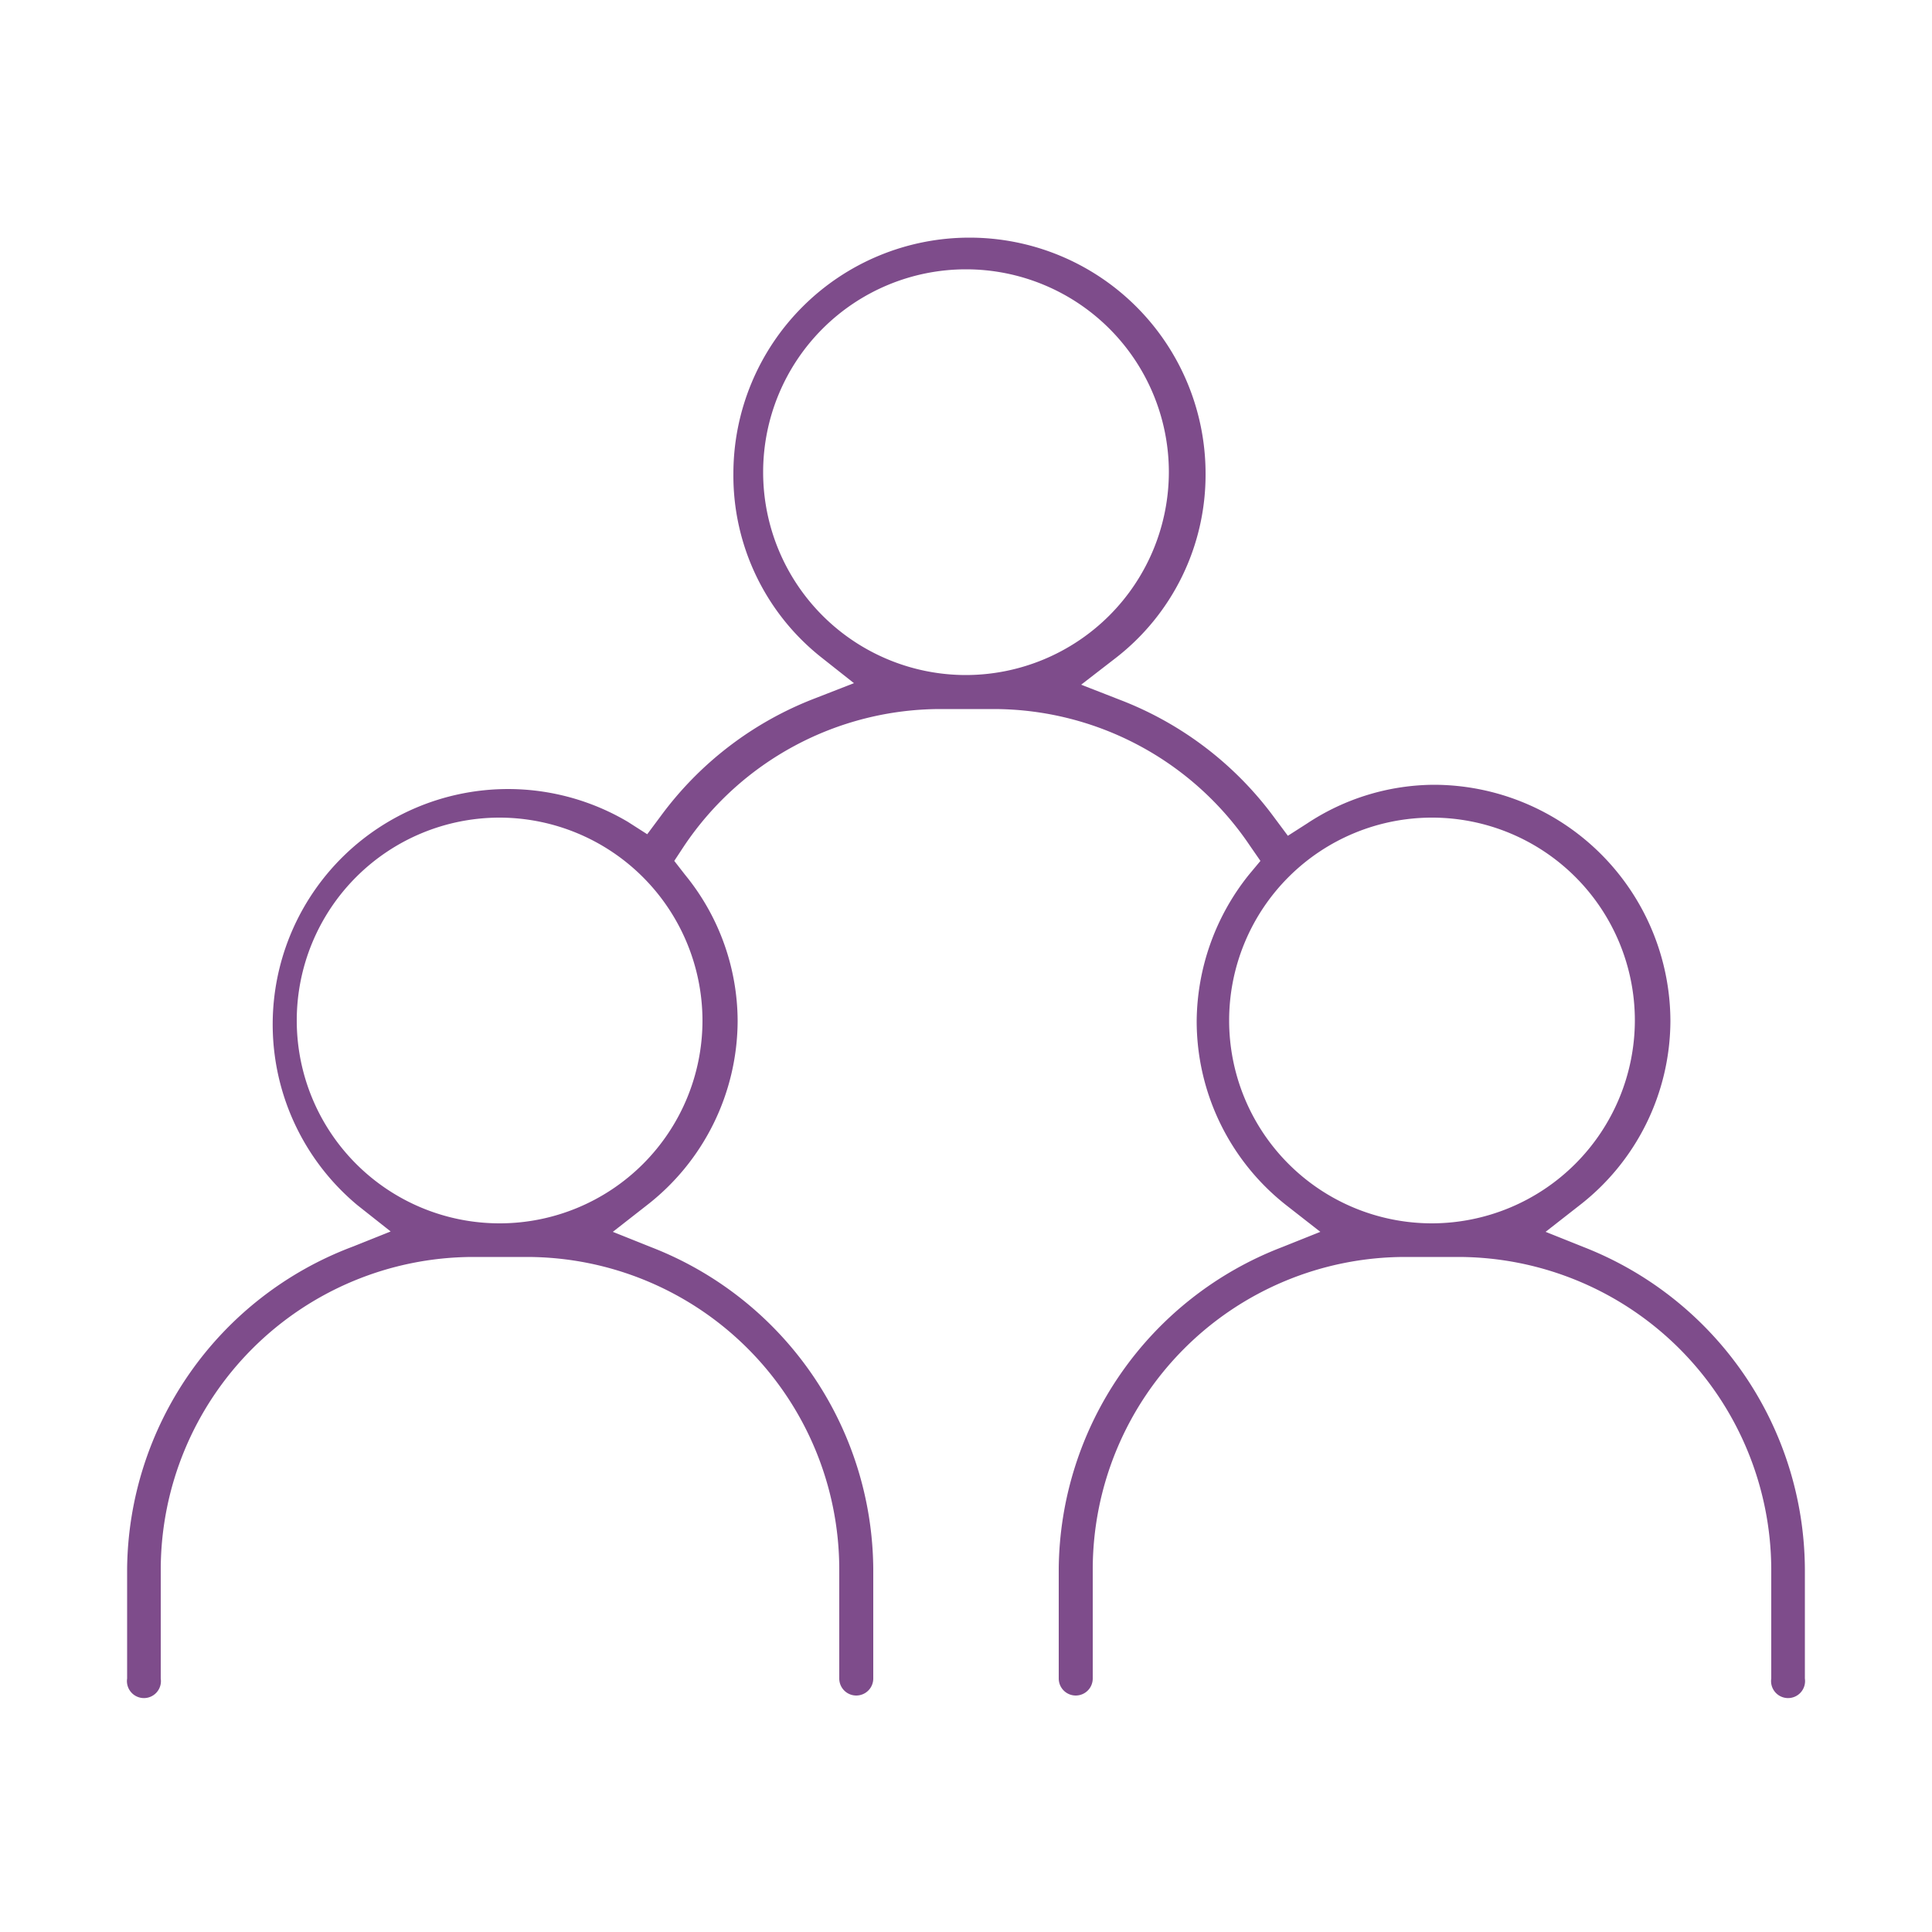
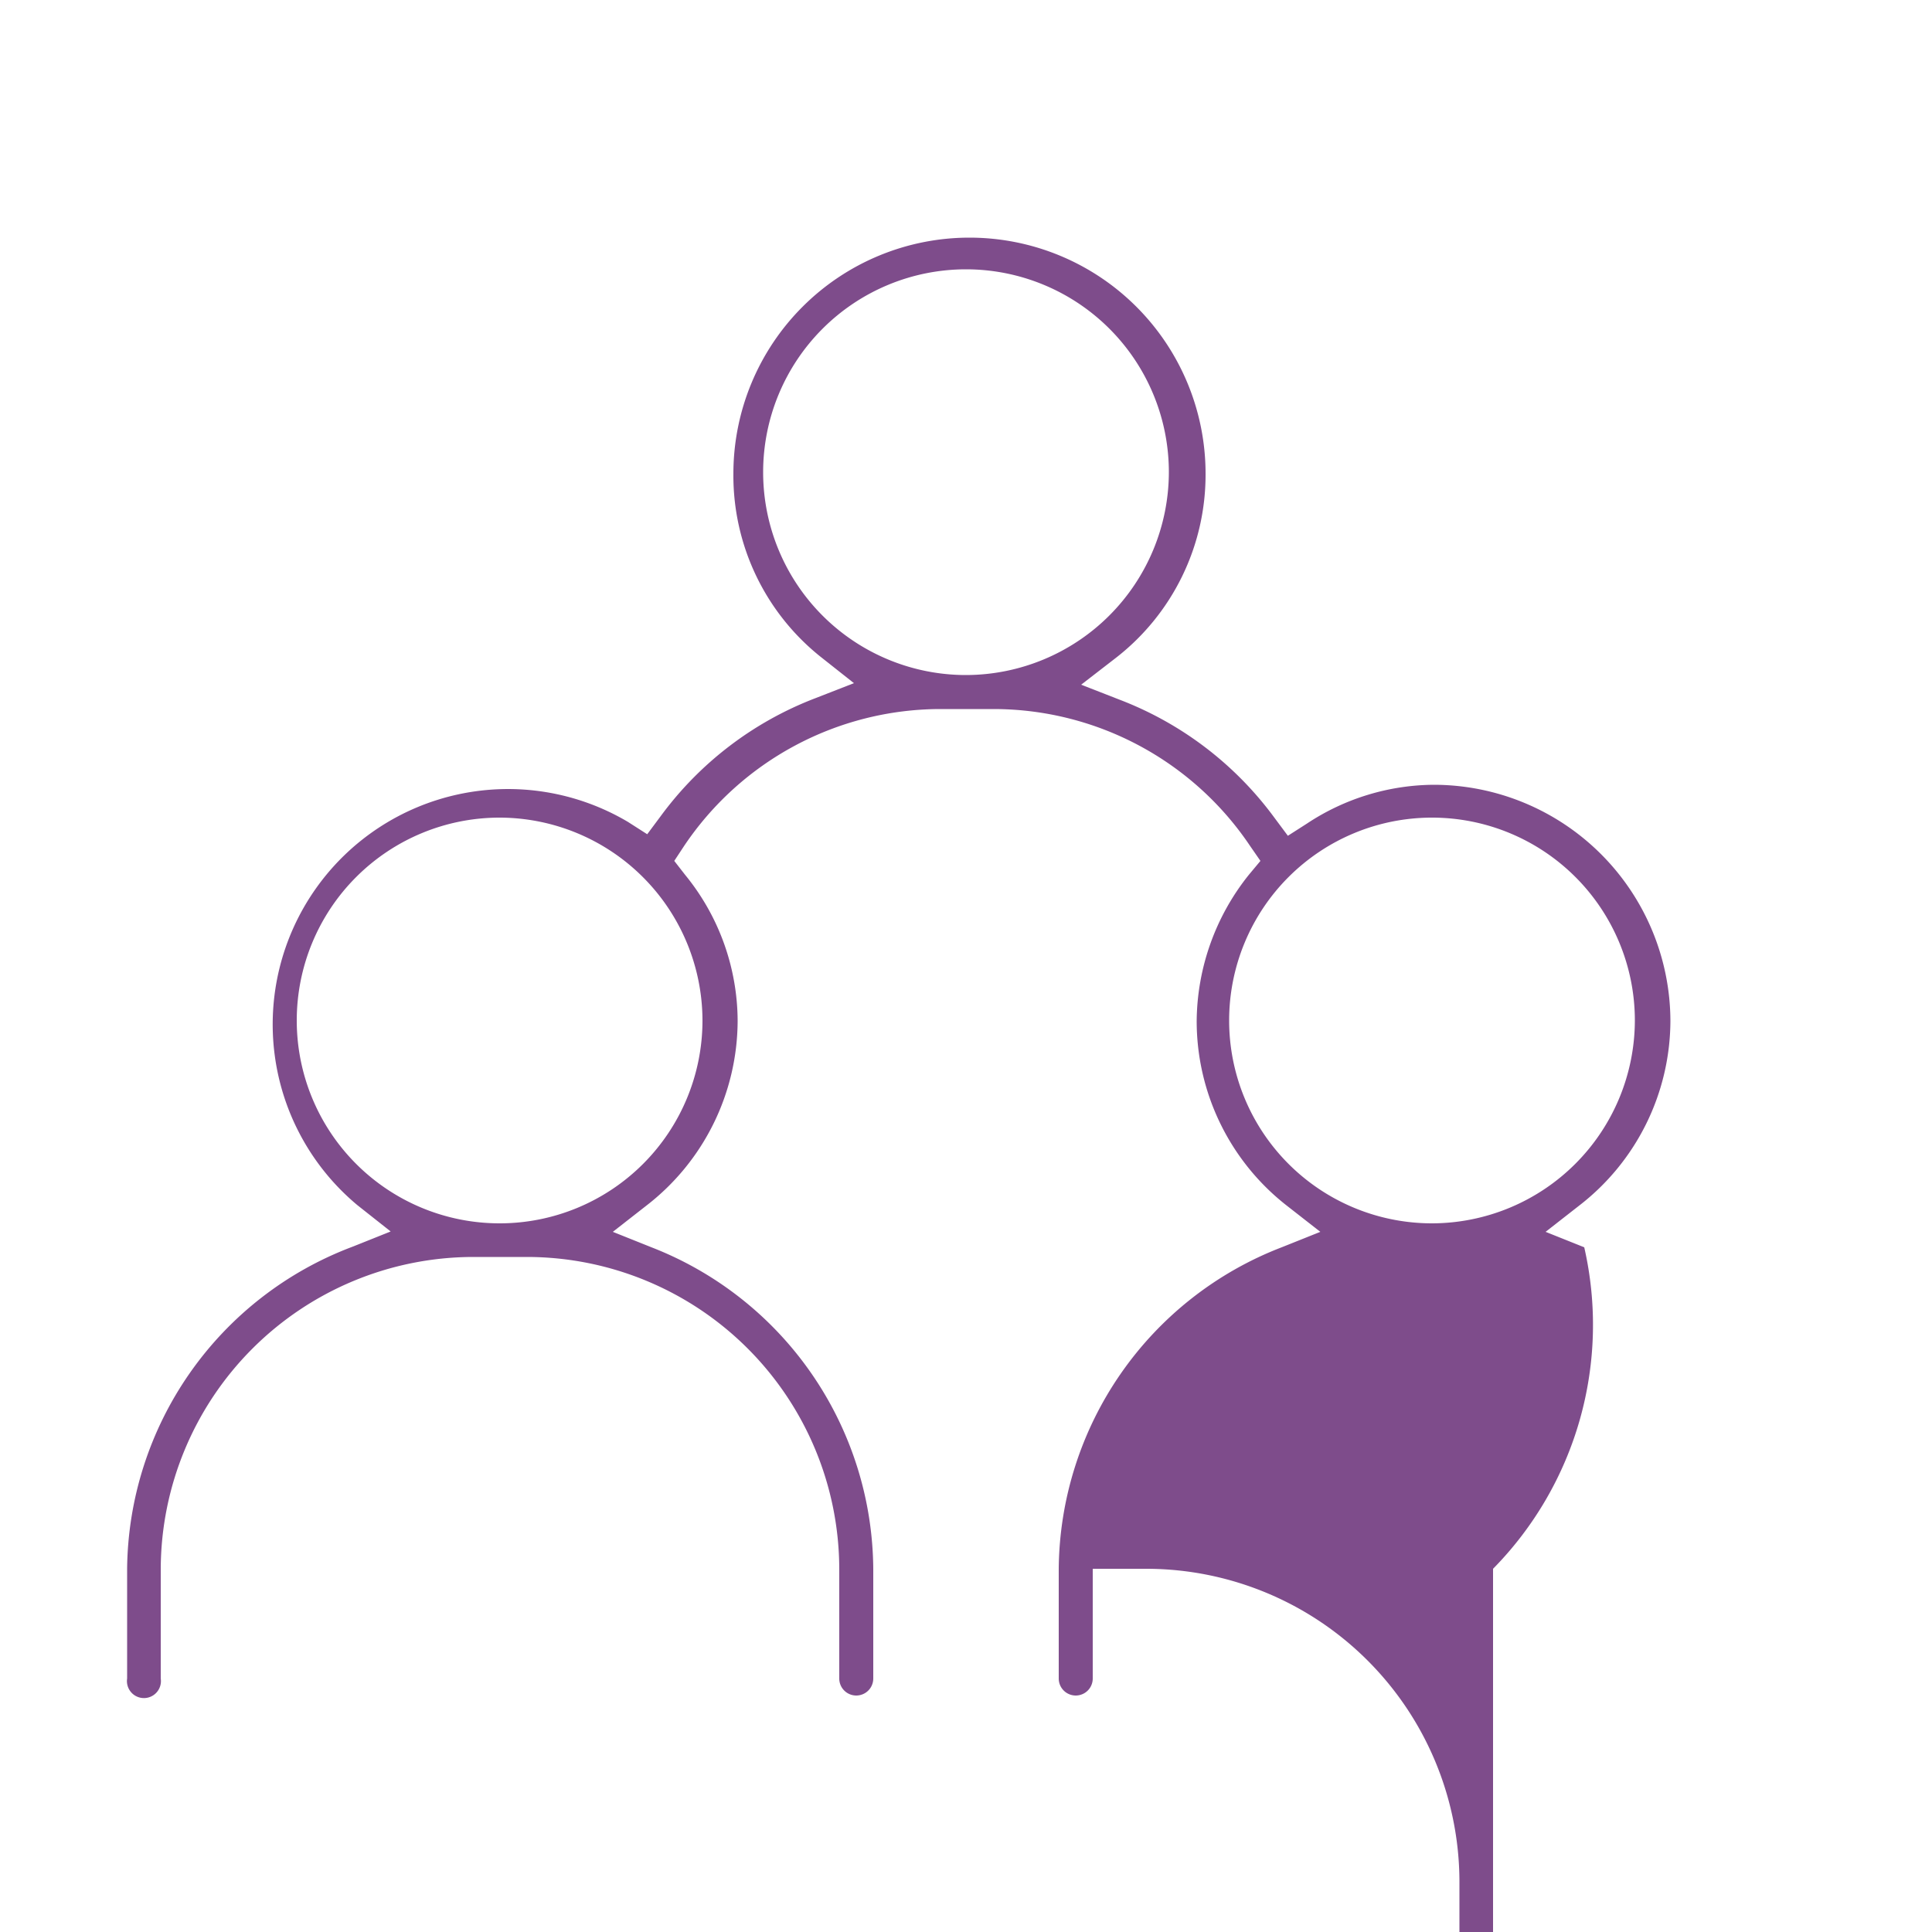
<svg xmlns="http://www.w3.org/2000/svg" viewBox="0 0 50 50" data-name="Layer 1" id="bb09fbcf-76a3-4ecf-965e-239ab7abee85">
  <defs>
    <style>.ba02eefc-9573-45df-a1b5-9c6f54be0ce2{fill:#7e4c8b;}</style>
  </defs>
  <title>Artboard 3</title>
-   <path d="M41,32.28l-1-.4.87-.68a6.06,6.06,0,0,0,2.36-4.78,6.13,6.13,0,0,0-6.12-6.11,6,6,0,0,0-3.28,1l-.5.32-.35-.47a8.92,8.92,0,0,0-4-3.05l-1-.39.88-.68a6,6,0,0,0,2.34-4.78,6.11,6.11,0,1,0-12.22,0A6,6,0,0,0,21.24,17l.86.68-1,.39a8.92,8.92,0,0,0-4,3.05l-.35.47-.5-.32a6.09,6.09,0,0,0-7,9.92l.86.68-1,.4A9,9,0,0,0,3.29,40.6v2.84a.44.44,0,1,0,.87,0V40.6a8.1,8.1,0,0,1,8.07-8.07h1.42a8.09,8.09,0,0,1,8.07,8.07v2.84a.44.44,0,0,0,.44.44.44.44,0,0,0,.44-.44V40.6a9,9,0,0,0-5.74-8.32l-1-.4.87-.68a6.06,6.06,0,0,0,2.36-4.78,6,6,0,0,0-1.36-3.78l-.28-.36.25-.38a8,8,0,0,1,6.62-3.55h1.42a8,8,0,0,1,6.61,3.54l.27.39-.3.36a6.13,6.13,0,0,0-1.35,3.78A6.06,6.06,0,0,0,33.3,31.2l.87.68-1,.4A9,9,0,0,0,27.4,40.6v2.84a.44.44,0,0,0,.44.44.44.44,0,0,0,.44-.44V40.6a8.09,8.09,0,0,1,8.07-8.07h1.41a8.11,8.11,0,0,1,8.08,8.07v2.84a.44.44,0,1,0,.87,0V40.6A9,9,0,0,0,41,32.28ZM18.18,26.41a5.25,5.25,0,1,1-5.25-5.25A5.26,5.26,0,0,1,18.18,26.41ZM25,17.47a5.25,5.25,0,1,1,5.25-5.25A5.26,5.26,0,0,1,25,17.47ZM37.06,31.66a5.25,5.25,0,1,1,5.25-5.25A5.26,5.26,0,0,1,37.06,31.66Z" class="ba02eefc-9573-45df-a1b5-9c6f54be0ce2" />
+   <path d="M41,32.28l-1-.4.87-.68a6.06,6.06,0,0,0,2.36-4.78,6.13,6.13,0,0,0-6.12-6.11,6,6,0,0,0-3.28,1l-.5.32-.35-.47a8.92,8.92,0,0,0-4-3.05l-1-.39.88-.68a6,6,0,0,0,2.34-4.78,6.11,6.11,0,1,0-12.22,0A6,6,0,0,0,21.24,17l.86.68-1,.39a8.92,8.92,0,0,0-4,3.05l-.35.47-.5-.32a6.09,6.09,0,0,0-7,9.92l.86.68-1,.4A9,9,0,0,0,3.29,40.6v2.84a.44.44,0,1,0,.87,0V40.6a8.1,8.1,0,0,1,8.07-8.07h1.42a8.09,8.09,0,0,1,8.07,8.07v2.84a.44.44,0,0,0,.44.44.44.44,0,0,0,.44-.44V40.6a9,9,0,0,0-5.74-8.32l-1-.4.87-.68a6.06,6.06,0,0,0,2.36-4.78,6,6,0,0,0-1.36-3.78l-.28-.36.25-.38a8,8,0,0,1,6.62-3.55h1.42a8,8,0,0,1,6.61,3.54l.27.39-.3.36a6.13,6.13,0,0,0-1.35,3.78A6.06,6.06,0,0,0,33.3,31.2l.87.68-1,.4A9,9,0,0,0,27.4,40.6v2.84a.44.44,0,0,0,.44.44.44.44,0,0,0,.44-.44V40.6h1.41a8.11,8.11,0,0,1,8.08,8.07v2.84a.44.44,0,1,0,.87,0V40.6A9,9,0,0,0,41,32.28ZM18.18,26.41a5.25,5.25,0,1,1-5.25-5.25A5.26,5.26,0,0,1,18.18,26.41ZM25,17.47a5.25,5.25,0,1,1,5.25-5.25A5.26,5.26,0,0,1,25,17.47ZM37.06,31.66a5.25,5.25,0,1,1,5.25-5.25A5.26,5.26,0,0,1,37.06,31.66Z" class="ba02eefc-9573-45df-a1b5-9c6f54be0ce2" />
</svg>